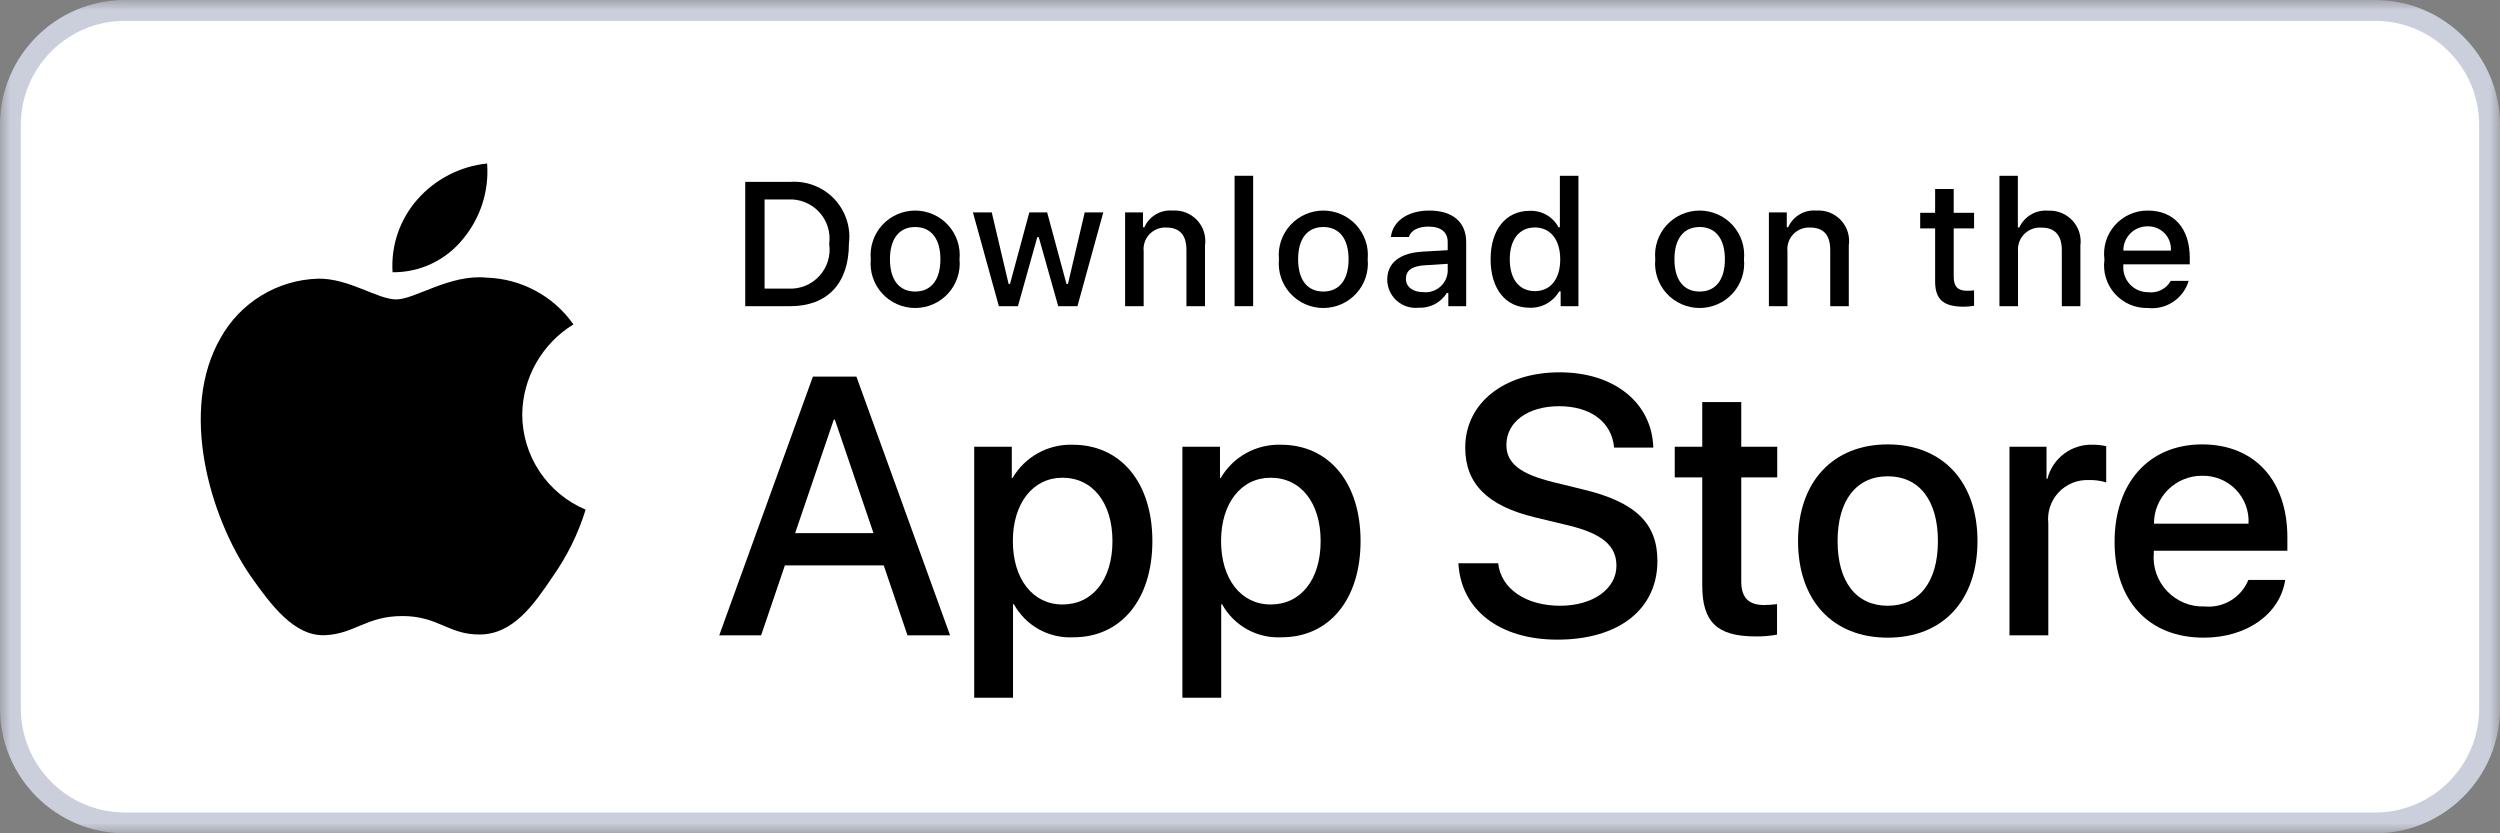
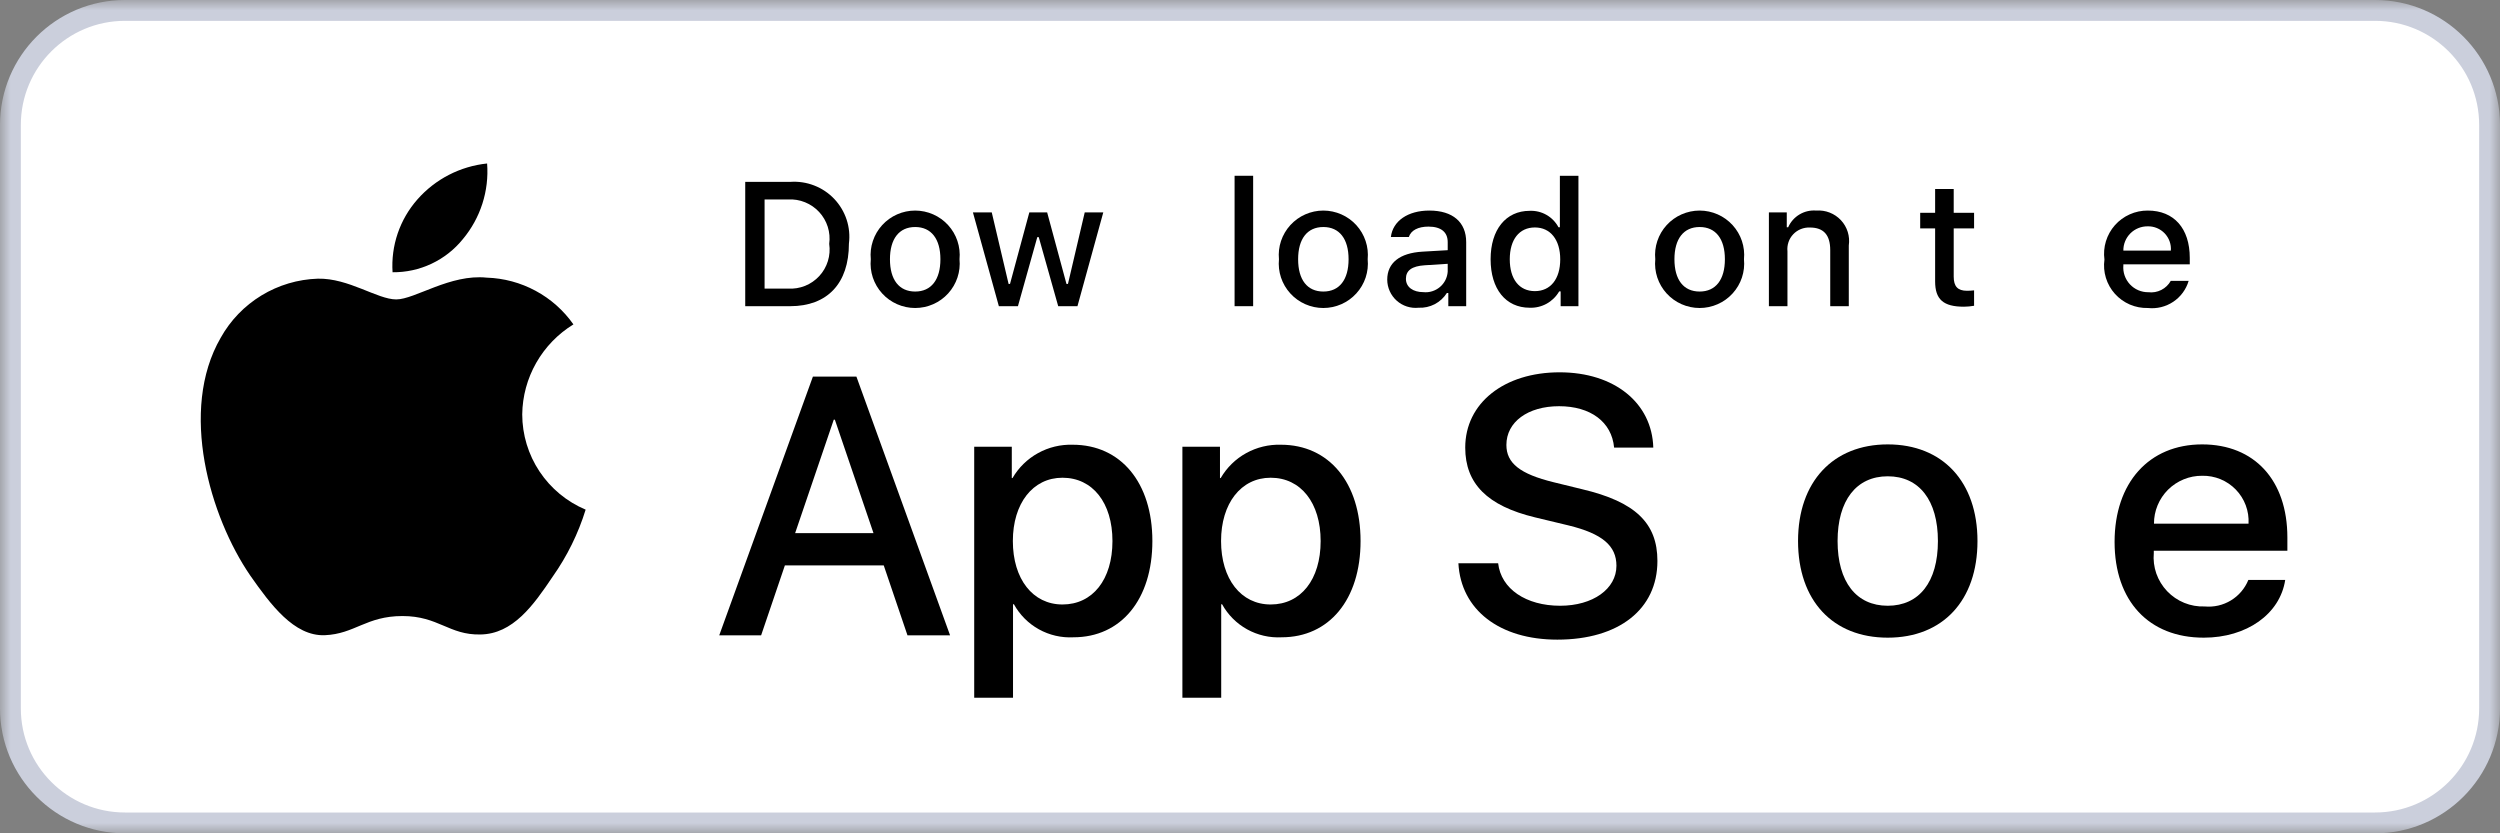
<svg xmlns="http://www.w3.org/2000/svg" width="120" height="40" viewBox="0 0 120 40" fill="none">
  <rect x="0" y="0" width="120" height="40" fill="#808080" stroke="none" />
  <mask id="mask0_36_1250" style="mask-type:luminance" maskUnits="userSpaceOnUse" x="0" y="0" width="120" height="40">
    <path d="M120 0H0V40H120V0Z" fill="white" />
  </mask>
  <g mask="url(#mask0_36_1250)">
    <path d="M114 0.5H6C2.962 0.5 0.5 2.962 0.5 6V34C0.5 37.038 2.962 39.5 6 39.5H114C117.038 39.5 119.5 37.038 119.5 34V6C119.5 2.962 117.038 0.5 114 0.5Z" fill="white" stroke="#CBCFDC" />
    <path d="M25.067 19.889C25.078 19.021 25.309 18.17 25.739 17.415C26.169 16.66 26.783 16.026 27.524 15.571C27.053 14.9 26.432 14.348 25.709 13.959C24.987 13.569 24.183 13.353 23.362 13.327C21.611 13.144 19.913 14.372 19.021 14.372C18.111 14.372 16.738 13.345 15.258 13.376C14.301 13.407 13.368 13.684 12.551 14.181C11.734 14.678 11.059 15.378 10.594 16.212C8.577 19.695 10.081 24.812 12.013 27.627C12.98 29.005 14.109 30.544 15.588 30.49C17.034 30.43 17.574 29.57 19.32 29.57C21.05 29.57 21.557 30.49 23.065 30.455C24.617 30.43 25.595 29.071 26.528 27.679C27.222 26.697 27.756 25.612 28.111 24.463C27.209 24.083 26.44 23.447 25.898 22.633C25.357 21.82 25.068 20.865 25.067 19.889Z" fill="black" />
    <path d="M22.218 11.477C23.065 10.463 23.482 9.161 23.381 7.847C22.088 7.982 20.893 8.598 20.036 9.572C19.616 10.048 19.295 10.602 19.09 11.202C18.886 11.802 18.802 12.436 18.843 13.068C19.49 13.075 20.129 12.935 20.714 12.659C21.299 12.383 21.813 11.979 22.218 11.477Z" fill="black" />
    <path d="M42.42 27.14H37.674L36.534 30.496H34.523L39.019 18.078H41.108L45.604 30.496H43.559L42.42 27.14ZM38.166 25.591H41.928L40.073 20.144H40.021L38.166 25.591Z" fill="black" />
    <path d="M55.314 25.97C55.314 28.783 53.804 30.59 51.525 30.59C50.948 30.621 50.374 30.488 49.868 30.208C49.363 29.928 48.947 29.511 48.669 29.006H48.625V33.491H46.762V21.442H48.566V22.948H48.6C48.892 22.445 49.315 22.031 49.824 21.75C50.333 21.468 50.909 21.329 51.491 21.347C53.795 21.347 55.314 23.164 55.314 25.97ZM53.398 25.97C53.398 24.137 52.449 22.931 50.999 22.931C49.575 22.931 48.617 24.162 48.617 25.97C48.617 27.794 49.575 29.015 50.999 29.015C52.449 29.015 53.398 27.819 53.398 25.97Z" fill="black" />
    <path d="M65.307 25.97C65.307 28.783 63.797 30.59 61.518 30.59C60.941 30.621 60.367 30.488 59.861 30.208C59.356 29.928 58.94 29.511 58.661 29.006H58.618V33.491H56.755V21.442H58.559V22.948H58.593C58.885 22.445 59.307 22.031 59.816 21.75C60.326 21.468 60.902 21.329 61.484 21.347C63.788 21.347 65.307 23.164 65.307 25.97ZM63.391 25.97C63.391 24.137 62.441 22.931 60.992 22.931C59.568 22.931 58.611 24.162 58.611 25.97C58.611 27.794 59.568 29.015 60.992 29.015C62.441 29.015 63.391 27.819 63.391 25.97Z" fill="black" />
    <path d="M71.911 27.036C72.049 28.268 73.249 29.076 74.888 29.076C76.459 29.076 77.589 28.268 77.589 27.157C77.589 26.193 76.907 25.616 75.293 25.221L73.679 24.833C71.393 24.282 70.331 23.216 70.331 21.485C70.331 19.343 72.204 17.871 74.861 17.871C77.494 17.871 79.298 19.343 79.358 21.485H77.477C77.365 20.246 76.337 19.498 74.836 19.498C73.335 19.498 72.307 20.255 72.307 21.357C72.307 22.234 72.963 22.751 74.569 23.146L75.941 23.482C78.496 24.085 79.556 25.108 79.556 26.925C79.556 29.248 77.701 30.703 74.75 30.703C71.988 30.703 70.124 29.282 70.003 27.036L71.911 27.036Z" fill="black" />
-     <path d="M83.58 19.3V21.442H85.307V22.914H83.58V27.905C83.58 28.681 83.926 29.042 84.685 29.042C84.89 29.038 85.094 29.024 85.298 28.999V30.462C84.957 30.526 84.61 30.554 84.263 30.548C82.425 30.548 81.708 29.859 81.708 28.104V22.914H80.388V21.442H81.708V19.3H83.58Z" fill="black" />
    <path d="M86.306 25.97C86.306 23.121 87.988 21.331 90.612 21.331C93.244 21.331 94.919 23.121 94.919 25.97C94.919 28.826 93.253 30.608 90.612 30.608C87.971 30.608 86.306 28.826 86.306 25.97ZM93.02 25.97C93.02 24.016 92.122 22.862 90.612 22.862C89.102 22.862 88.204 24.024 88.204 25.97C88.204 27.932 89.102 29.076 90.612 29.076C92.122 29.076 93.02 27.932 93.02 25.97Z" fill="black" />
-     <path d="M96.455 21.442H98.233V22.983H98.276C98.396 22.502 98.679 22.076 99.076 21.779C99.474 21.481 99.963 21.328 100.459 21.347C100.674 21.346 100.888 21.37 101.098 21.417V23.155C100.827 23.072 100.544 23.034 100.261 23.043C99.99 23.032 99.72 23.079 99.469 23.182C99.219 23.285 98.994 23.441 98.809 23.639C98.625 23.837 98.485 24.072 98.401 24.329C98.316 24.585 98.288 24.857 98.319 25.126V30.496H96.455V21.442Z" fill="black" />
    <path d="M109.69 27.837C109.44 29.48 107.835 30.608 105.781 30.608C103.14 30.608 101.5 28.844 101.5 26.013C101.5 23.173 103.149 21.331 105.703 21.331C108.215 21.331 109.794 23.052 109.794 25.797V26.434H103.382V26.546C103.352 26.879 103.394 27.215 103.504 27.531C103.615 27.846 103.792 28.135 104.023 28.378C104.254 28.62 104.534 28.811 104.844 28.937C105.155 29.064 105.489 29.123 105.824 29.11C106.265 29.151 106.706 29.05 107.084 28.82C107.462 28.591 107.755 28.246 107.921 27.837H109.69ZM103.391 25.135H107.93C107.946 24.835 107.901 24.535 107.796 24.254C107.691 23.973 107.529 23.716 107.32 23.501C107.111 23.285 106.859 23.114 106.581 23C106.302 22.886 106.004 22.831 105.703 22.837C105.399 22.835 105.098 22.893 104.818 23.008C104.537 23.123 104.281 23.292 104.066 23.505C103.852 23.719 103.681 23.973 103.565 24.253C103.449 24.532 103.39 24.832 103.391 25.135Z" fill="black" />
    <path d="M37.932 8.73C38.323 8.702 38.715 8.761 39.08 8.903C39.446 9.044 39.775 9.265 40.044 9.548C40.313 9.832 40.516 10.172 40.638 10.543C40.76 10.914 40.797 11.308 40.748 11.695C40.748 13.601 39.715 14.697 37.932 14.697H35.771V8.73H37.932ZM36.7 13.853H37.829C38.108 13.87 38.387 13.824 38.647 13.72C38.906 13.615 39.138 13.454 39.327 13.249C39.516 13.043 39.657 12.798 39.739 12.531C39.821 12.265 39.843 11.983 39.802 11.707C39.84 11.433 39.816 11.153 39.733 10.888C39.649 10.623 39.508 10.38 39.32 10.177C39.131 9.973 38.9 9.813 38.642 9.709C38.384 9.604 38.106 9.558 37.829 9.574H36.7V13.853Z" fill="black" />
    <path d="M41.798 12.444C41.769 12.148 41.803 11.849 41.898 11.567C41.992 11.285 42.144 11.026 42.344 10.806C42.545 10.586 42.789 10.41 43.062 10.29C43.334 10.17 43.629 10.107 43.927 10.107C44.225 10.107 44.52 10.17 44.793 10.29C45.065 10.41 45.31 10.586 45.51 10.806C45.711 11.026 45.863 11.285 45.957 11.567C46.051 11.849 46.085 12.148 46.057 12.444C46.086 12.74 46.052 13.039 45.958 13.322C45.864 13.604 45.712 13.864 45.512 14.084C45.311 14.305 45.067 14.481 44.794 14.601C44.521 14.722 44.226 14.784 43.927 14.784C43.629 14.784 43.334 14.722 43.061 14.601C42.788 14.481 42.543 14.305 42.343 14.084C42.142 13.864 41.99 13.604 41.896 13.322C41.802 13.039 41.769 12.74 41.798 12.444ZM45.14 12.444C45.14 11.468 44.7 10.897 43.929 10.897C43.154 10.897 42.718 11.468 42.718 12.444C42.718 13.428 43.154 13.994 43.929 13.994C44.7 13.994 45.14 13.424 45.14 12.444Z" fill="black" />
    <path d="M51.718 14.697H50.794L49.86 11.381H49.79L48.861 14.697H47.945L46.7 10.194H47.604L48.413 13.63H48.48L49.408 10.194H50.263L51.191 13.63H51.262L52.067 10.194H52.958L51.718 14.697Z" fill="black" />
-     <path d="M54.005 10.194H54.863V10.909H54.929C55.042 10.652 55.233 10.437 55.474 10.293C55.716 10.149 55.996 10.084 56.277 10.107C56.496 10.091 56.717 10.123 56.922 10.204C57.127 10.284 57.312 10.409 57.462 10.57C57.612 10.73 57.724 10.923 57.789 11.133C57.855 11.343 57.872 11.564 57.84 11.782V14.697H56.949V12.005C56.949 11.281 56.633 10.921 55.974 10.921C55.825 10.915 55.676 10.94 55.538 10.996C55.399 11.052 55.275 11.136 55.172 11.245C55.07 11.353 54.992 11.482 54.944 11.624C54.897 11.765 54.88 11.915 54.896 12.062V14.697H54.005V10.194Z" fill="black" />
    <path d="M59.26 8.437H60.151V14.697H59.26V8.437Z" fill="black" />
    <path d="M61.39 12.444C61.361 12.148 61.395 11.849 61.489 11.567C61.584 11.285 61.736 11.026 61.936 10.806C62.137 10.586 62.381 10.41 62.654 10.29C62.926 10.17 63.221 10.107 63.519 10.107C63.818 10.107 64.112 10.17 64.385 10.29C64.658 10.41 64.902 10.586 65.103 10.806C65.303 11.026 65.455 11.285 65.549 11.567C65.644 11.849 65.677 12.148 65.649 12.444C65.678 12.74 65.644 13.039 65.551 13.322C65.457 13.604 65.305 13.864 65.104 14.084C64.903 14.305 64.659 14.481 64.386 14.601C64.113 14.722 63.818 14.784 63.519 14.784C63.221 14.784 62.926 14.722 62.653 14.601C62.38 14.481 62.135 14.305 61.935 14.084C61.734 13.864 61.582 13.604 61.488 13.322C61.394 13.039 61.361 12.74 61.39 12.444ZM64.732 12.444C64.732 11.468 64.292 10.897 63.521 10.897C62.746 10.897 62.31 11.468 62.31 12.444C62.31 13.428 62.746 13.994 63.521 13.994C64.292 13.994 64.732 13.424 64.732 12.444Z" fill="black" />
    <path d="M66.587 13.424C66.587 12.613 67.193 12.146 68.267 12.08L69.49 12.009V11.621C69.49 11.145 69.175 10.877 68.566 10.877C68.068 10.877 67.723 11.059 67.624 11.377H66.762C66.853 10.604 67.582 10.107 68.607 10.107C69.739 10.107 70.377 10.669 70.377 11.621V14.697H69.519V14.065H69.449C69.306 14.291 69.105 14.476 68.867 14.601C68.628 14.725 68.361 14.784 68.093 14.771C67.903 14.791 67.711 14.771 67.53 14.712C67.349 14.654 67.182 14.558 67.04 14.431C66.898 14.304 66.785 14.149 66.707 13.975C66.629 13.802 66.588 13.614 66.587 13.424ZM69.49 13.039V12.663L68.387 12.733C67.766 12.774 67.484 12.985 67.484 13.382C67.484 13.788 67.836 14.023 68.321 14.023C68.463 14.038 68.606 14.024 68.743 13.981C68.879 13.939 69.006 13.87 69.115 13.778C69.224 13.687 69.313 13.574 69.378 13.447C69.442 13.32 69.48 13.181 69.49 13.039Z" fill="black" />
    <path d="M71.549 12.444C71.549 11.021 72.282 10.12 73.423 10.12C73.705 10.107 73.985 10.174 74.23 10.314C74.476 10.454 74.676 10.661 74.808 10.91H74.874V8.437H75.765V14.697H74.911V13.986H74.841C74.699 14.233 74.492 14.437 74.242 14.576C73.992 14.714 73.709 14.782 73.423 14.771C72.274 14.771 71.549 13.87 71.549 12.444ZM72.469 12.444C72.469 13.399 72.921 13.974 73.675 13.974C74.427 13.974 74.891 13.391 74.891 12.448C74.891 11.509 74.422 10.918 73.675 10.918C72.925 10.918 72.469 11.497 72.469 12.444Z" fill="black" />
    <path d="M79.453 12.444C79.424 12.148 79.458 11.849 79.552 11.567C79.646 11.285 79.798 11.026 79.999 10.806C80.199 10.586 80.444 10.41 80.716 10.29C80.989 10.17 81.284 10.107 81.582 10.107C81.88 10.107 82.175 10.17 82.448 10.29C82.72 10.41 82.965 10.586 83.165 10.806C83.365 11.026 83.518 11.285 83.612 11.567C83.706 11.849 83.74 12.148 83.711 12.444C83.74 12.74 83.707 13.039 83.613 13.322C83.519 13.604 83.367 13.864 83.166 14.084C82.966 14.305 82.721 14.481 82.448 14.601C82.176 14.722 81.88 14.784 81.582 14.784C81.284 14.784 80.988 14.722 80.715 14.601C80.443 14.481 80.198 14.305 79.997 14.084C79.797 13.864 79.645 13.604 79.551 13.322C79.457 13.039 79.424 12.74 79.453 12.444ZM82.795 12.444C82.795 11.468 82.355 10.897 81.583 10.897C80.809 10.897 80.373 11.468 80.373 12.444C80.373 13.428 80.809 13.994 81.583 13.994C82.355 13.994 82.795 13.424 82.795 12.444Z" fill="black" />
    <path d="M84.907 10.194H85.765V10.909H85.832C85.945 10.652 86.135 10.437 86.377 10.293C86.618 10.149 86.899 10.084 87.179 10.107C87.399 10.091 87.62 10.123 87.825 10.204C88.03 10.284 88.214 10.409 88.365 10.57C88.515 10.73 88.626 10.923 88.692 11.133C88.757 11.343 88.774 11.564 88.742 11.782V14.697H87.851V12.005C87.851 11.281 87.536 10.921 86.877 10.921C86.727 10.915 86.579 10.94 86.44 10.996C86.302 11.052 86.177 11.136 86.075 11.245C85.972 11.353 85.894 11.482 85.847 11.624C85.799 11.765 85.783 11.915 85.798 12.062V14.697H84.907V10.194Z" fill="black" />
    <path d="M93.778 9.073V10.215H94.756V10.963H93.778V13.279C93.778 13.751 93.973 13.957 94.416 13.957C94.53 13.957 94.643 13.95 94.756 13.937V14.677C94.596 14.705 94.434 14.72 94.271 14.722C93.28 14.722 92.886 14.374 92.886 13.506V10.963H92.169V10.215H92.886V9.073H93.778Z" fill="black" />
-     <path d="M95.973 8.437H96.857V10.918H96.927C97.046 10.659 97.242 10.442 97.488 10.298C97.734 10.153 98.019 10.088 98.304 10.111C98.523 10.1 98.741 10.136 98.944 10.218C99.147 10.3 99.329 10.426 99.478 10.586C99.626 10.746 99.737 10.937 99.803 11.146C99.869 11.354 99.888 11.574 99.859 11.79V14.697H98.967V12.009C98.967 11.29 98.631 10.926 98.002 10.926C97.848 10.913 97.694 10.934 97.55 10.987C97.406 11.04 97.275 11.124 97.167 11.233C97.059 11.342 96.975 11.473 96.923 11.617C96.871 11.761 96.851 11.915 96.865 12.067V14.697H95.973V8.437Z" fill="black" />
    <path d="M105.055 13.482C104.934 13.893 104.672 14.249 104.314 14.487C103.957 14.725 103.526 14.831 103.099 14.784C102.801 14.792 102.506 14.735 102.232 14.618C101.959 14.5 101.715 14.325 101.516 14.104C101.318 13.883 101.17 13.621 101.083 13.337C100.996 13.053 100.972 12.754 101.013 12.46C100.973 12.165 100.998 11.865 101.084 11.581C101.171 11.296 101.318 11.033 101.515 10.81C101.713 10.587 101.956 10.409 102.229 10.288C102.501 10.166 102.796 10.105 103.095 10.107C104.351 10.107 105.109 10.963 105.109 12.377V12.688H101.921V12.737C101.907 12.903 101.927 13.069 101.982 13.226C102.036 13.383 102.123 13.526 102.236 13.648C102.349 13.769 102.486 13.866 102.639 13.931C102.792 13.996 102.957 14.029 103.123 14.027C103.336 14.053 103.552 14.015 103.744 13.917C103.935 13.82 104.093 13.668 104.197 13.482H105.055ZM101.921 12.03H104.201C104.213 11.879 104.192 11.727 104.141 11.585C104.09 11.442 104.009 11.312 103.905 11.202C103.8 11.092 103.673 11.005 103.533 10.947C103.393 10.889 103.242 10.86 103.09 10.864C102.936 10.862 102.783 10.891 102.64 10.949C102.497 11.007 102.368 11.092 102.259 11.201C102.15 11.31 102.064 11.439 102.006 11.582C101.947 11.724 101.919 11.877 101.921 12.03Z" fill="black" />
  </g>
</svg>